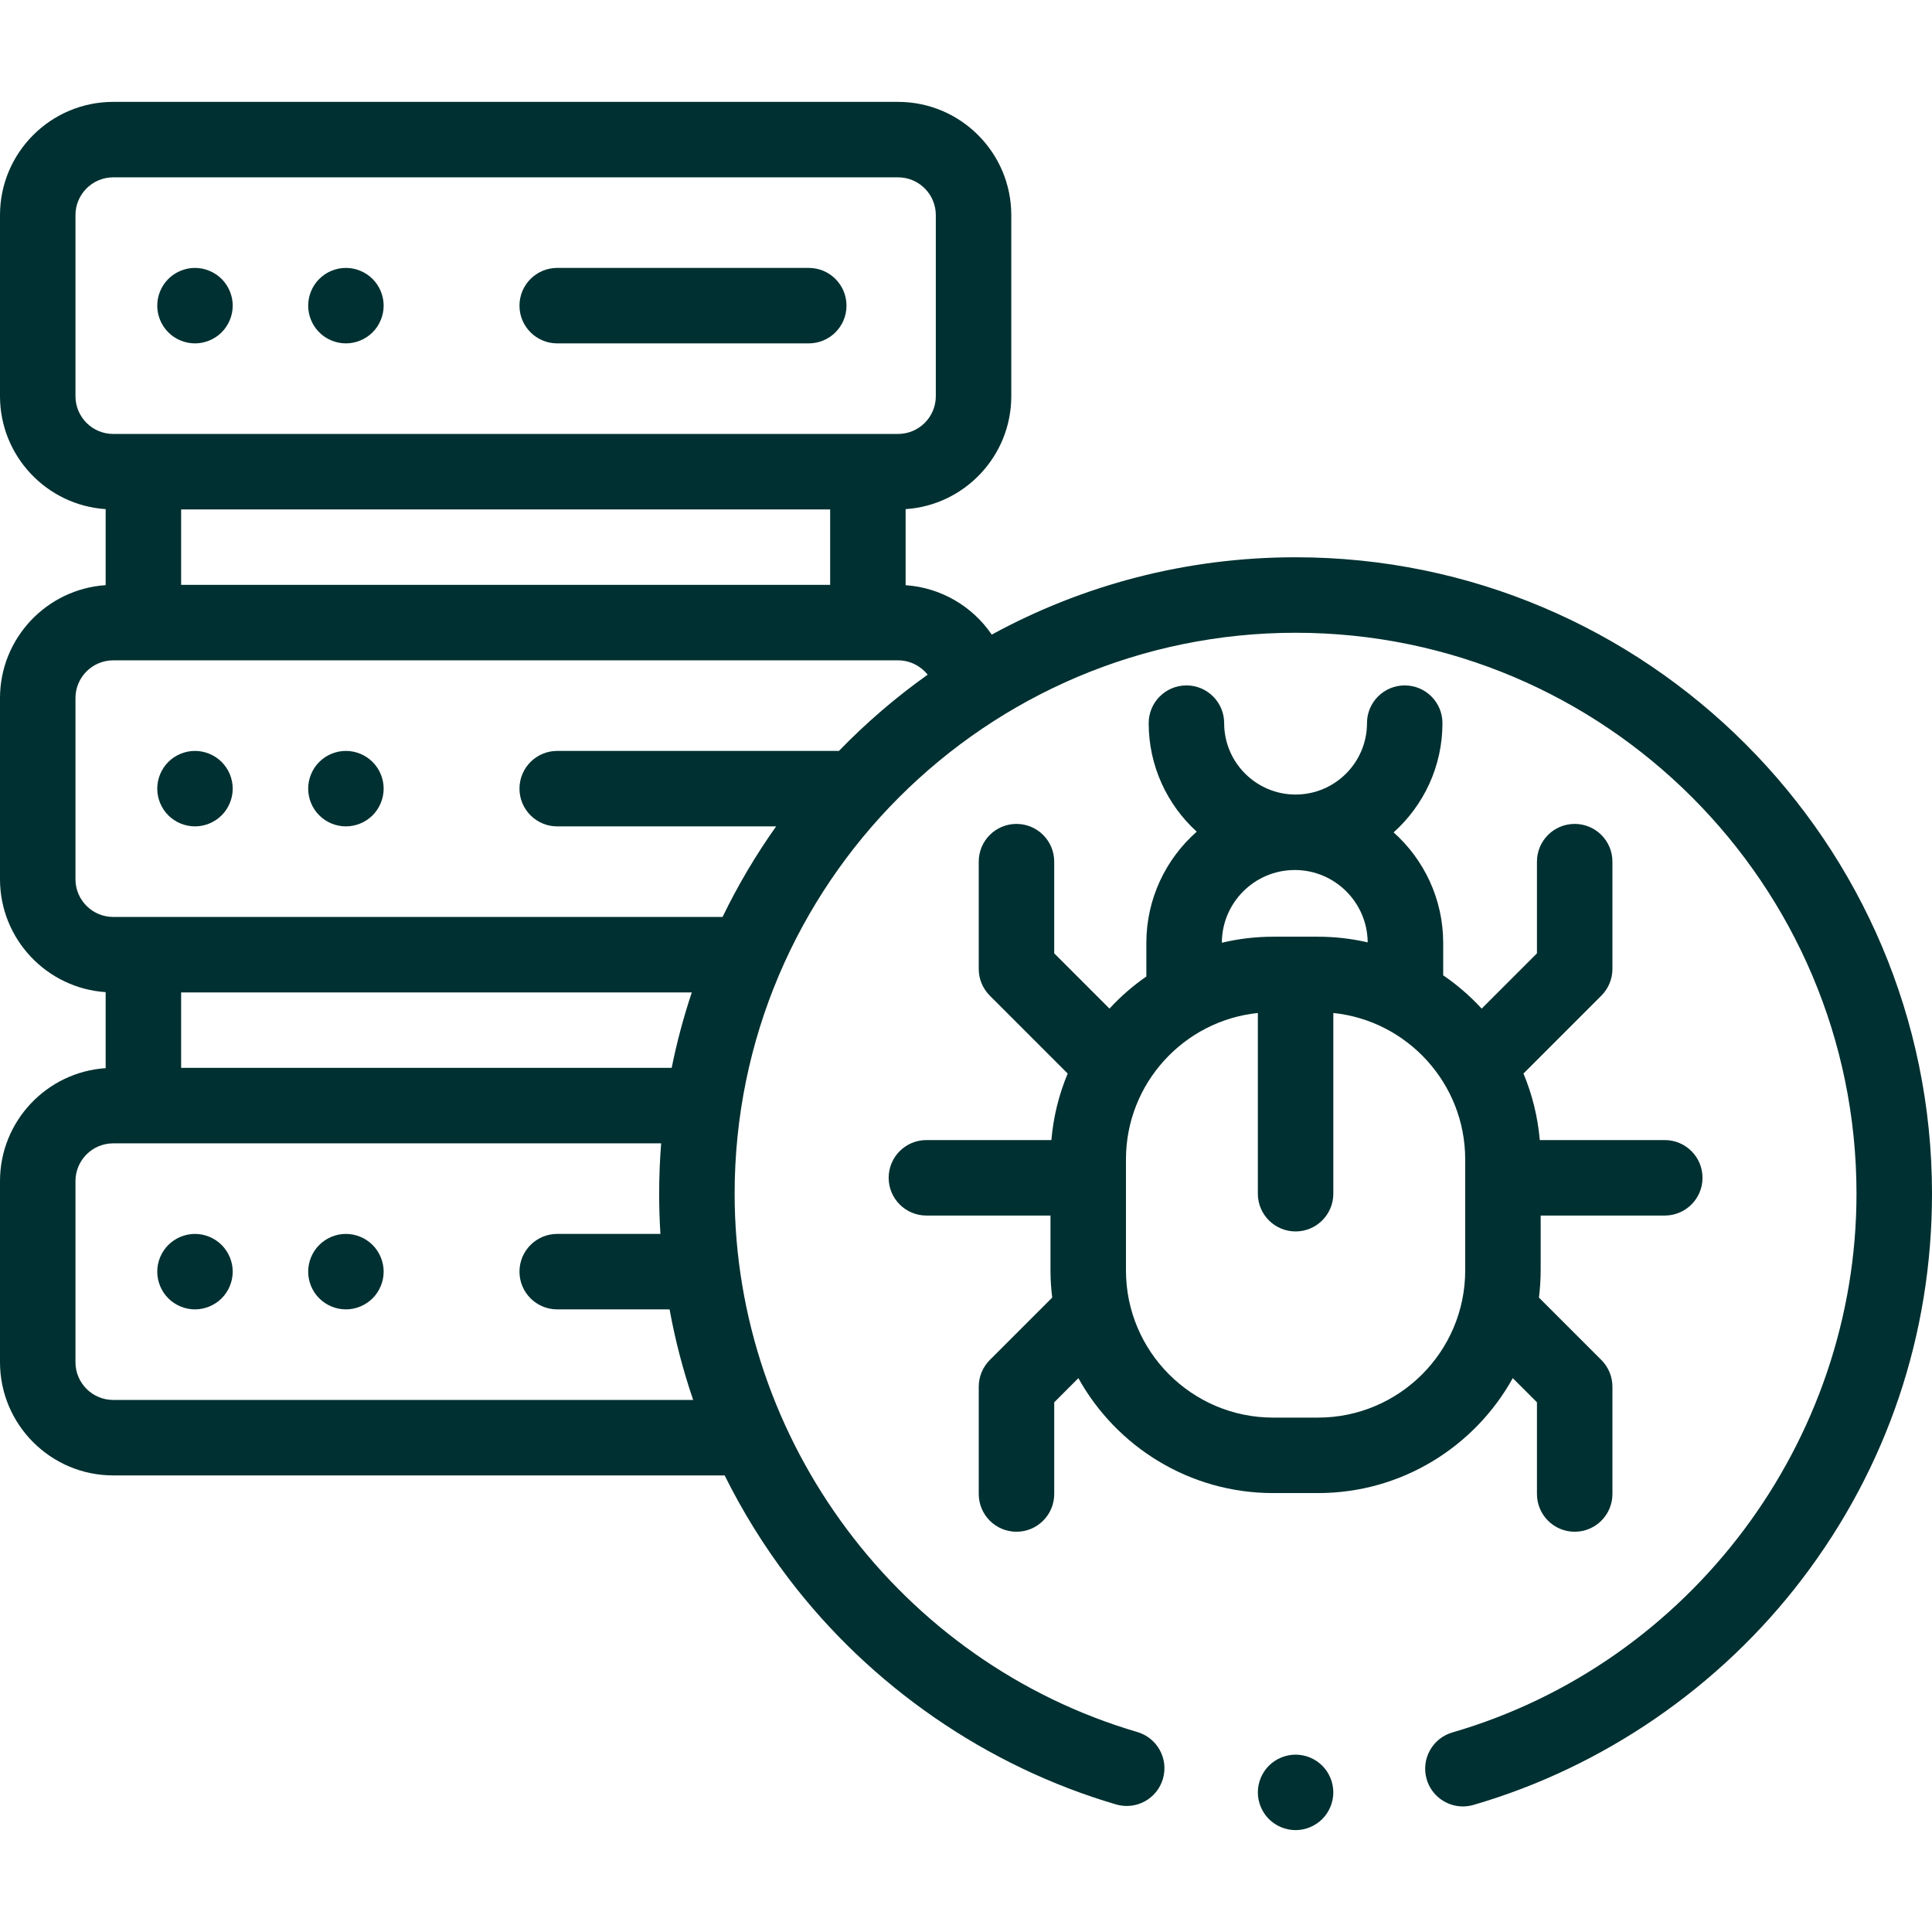
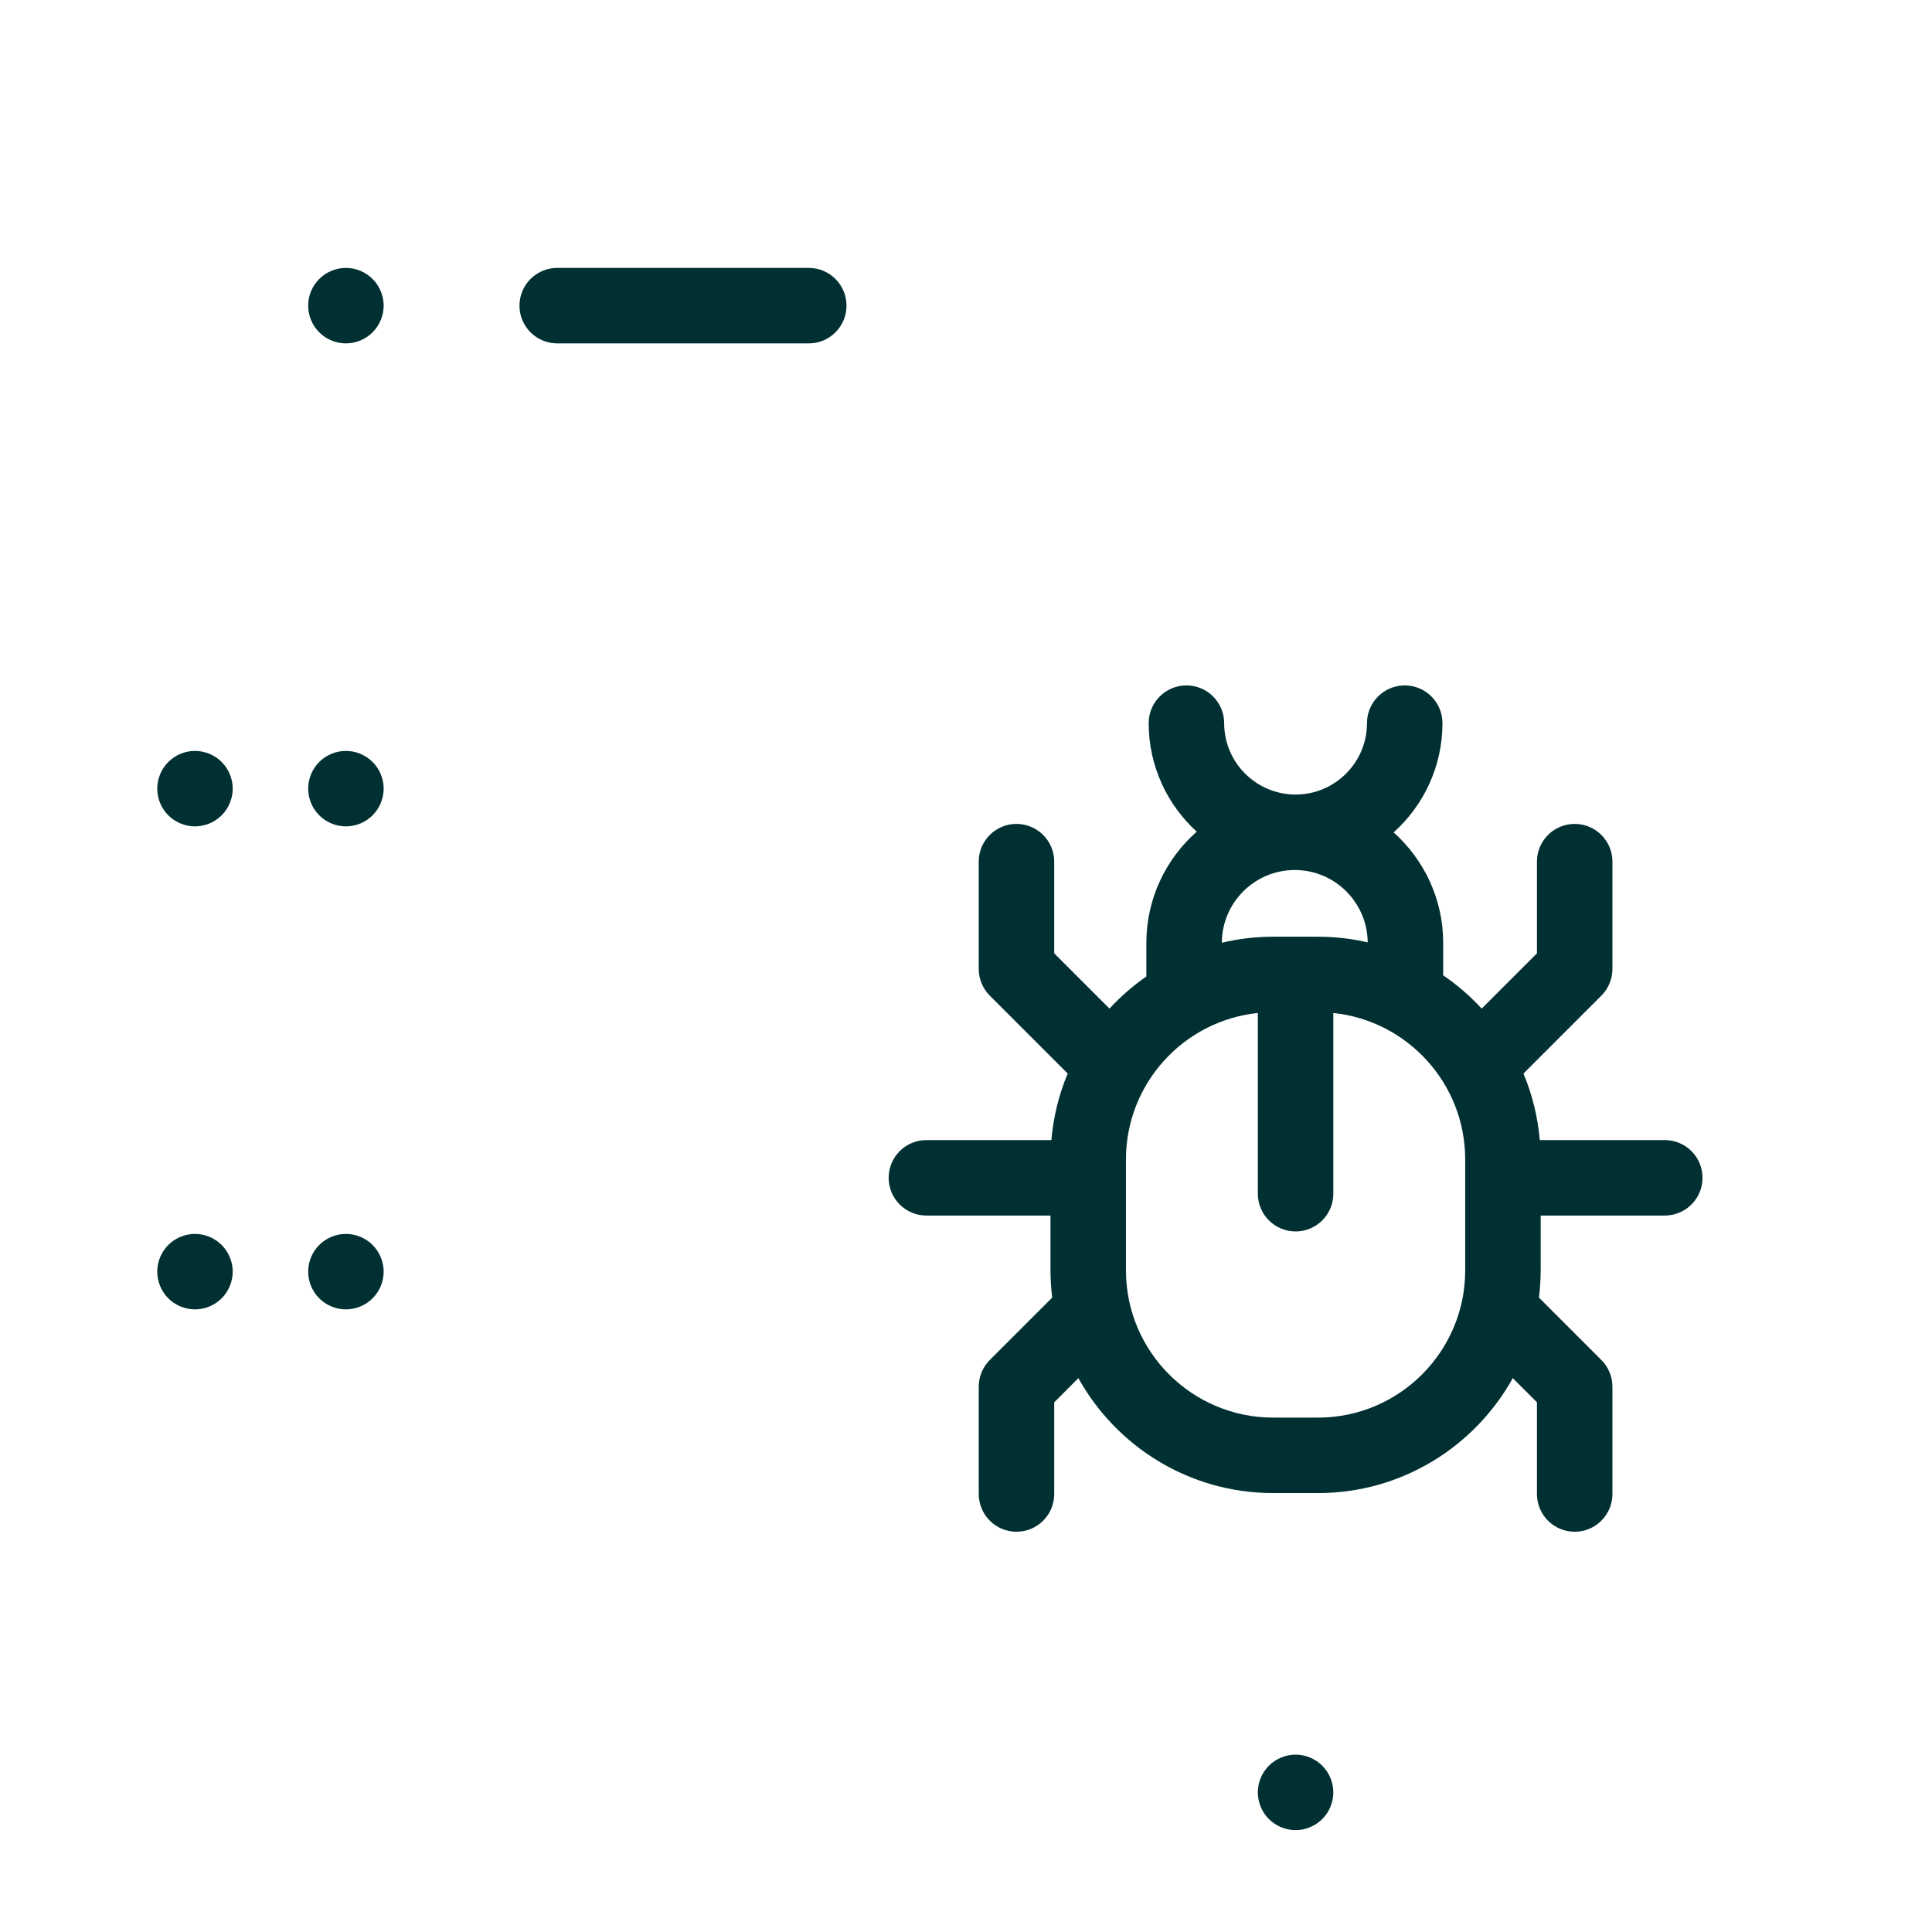
<svg xmlns="http://www.w3.org/2000/svg" width="304px" height="304px" xml:space="preserve" overflow="hidden" aria-hidden="true">
  <defs>
    <linearGradient class="cerosgradient" data-cerosgradient="true" id="CerosGradient_idd720c2086" gradientUnits="userSpaceOnUse" x1="50%" y1="100%" x2="50%" y2="0%">
      <stop offset="0%" stop-color="#d1d1d1" />
      <stop offset="100%" stop-color="#d1d1d1" />
    </linearGradient>
    <linearGradient />
  </defs>
  <g transform="translate(-735 -340)">
    <path d="M765.68 458.156C764.117 458.156 762.586 458.792 761.482 459.896 760.378 461 759.743 462.533 759.743 464.094 759.743 465.662 760.376 467.188 761.482 468.292 762.586 469.396 764.117 470.031 765.68 470.031 767.241 470.031 768.767 469.396 769.876 468.292 770.98 467.188 771.618 465.655 771.618 464.094 771.618 462.533 770.982 461 769.876 459.896 768.772 458.792 767.241 458.156 765.68 458.156Z" fill="#003031" />
    <path d="M789.43 458.156C787.86 458.156 786.329 458.792 785.232 459.896 784.121 461 783.493 462.533 783.493 464.094 783.493 465.655 784.121 467.188 785.232 468.292 786.329 469.396 787.862 470.031 789.43 470.031 790.991 470.031 792.522 469.396 793.626 468.292 794.73 467.188 795.368 465.655 795.368 464.094 795.368 462.533 794.732 461 793.626 459.896 792.522 458.792 790.991 458.156 789.43 458.156Z" fill="#003031" />
    <path d="M765.68 534.156C764.117 534.156 762.586 534.792 761.482 535.896 760.378 537 759.743 538.526 759.743 540.094 759.743 541.655 760.376 543.188 761.482 544.292 762.586 545.396 764.117 546.031 765.68 546.031 767.241 546.031 768.767 545.396 769.876 544.292 770.98 543.188 771.618 541.655 771.618 540.094 771.618 538.533 770.982 537 769.876 535.896 768.767 534.792 767.241 534.156 765.68 534.156Z" fill="#003031" />
    <path d="M789.43 534.156C787.86 534.156 786.336 534.792 785.232 535.896 784.121 537 783.493 538.533 783.493 540.094 783.493 541.655 784.121 543.188 785.232 544.292 786.336 545.396 787.862 546.031 789.43 546.031 790.991 546.031 792.522 545.396 793.626 544.292 794.73 543.188 795.368 541.655 795.368 540.094 795.368 538.533 794.732 537 793.626 535.896 792.517 534.792 790.991 534.156 789.43 534.156Z" fill="#003031" />
-     <path d="M765.68 394.031C767.241 394.031 768.772 393.396 769.876 392.292 770.982 391.181 771.618 389.655 771.618 388.094 771.618 386.533 770.982 385 769.876 383.896 768.767 382.792 767.241 382.156 765.68 382.156 764.117 382.156 762.586 382.792 761.482 383.896 760.378 385 759.743 386.526 759.743 388.094 759.743 389.655 760.376 391.188 761.482 392.292 762.586 393.396 764.11 394.031 765.68 394.031Z" fill="#003031" />
    <path d="M789.43 394.031C790.991 394.031 792.522 393.396 793.626 392.292 794.73 391.188 795.368 389.655 795.368 388.094 795.368 386.533 794.732 385 793.626 383.896 792.522 382.792 790.991 382.156 789.43 382.156 787.86 382.156 786.329 382.792 785.232 383.896 784.121 385 783.493 386.533 783.493 388.094 783.493 389.655 784.121 391.188 785.232 392.292 786.329 393.396 787.86 394.031 789.43 394.031Z" fill="#003031" />
    <path d="M822.678 394.031 862.26 394.031C865.539 394.031 868.197 391.373 868.197 388.094 868.197 384.814 865.539 382.156 862.26 382.156L822.678 382.156C819.399 382.156 816.74 384.814 816.74 388.094 816.74 391.373 819.399 394.031 822.678 394.031Z" fill="#003031" />
-     <path d="M938.86 427.687C921.558 427.687 905.267 432.098 891.052 439.857 888.014 435.392 883.031 432.453 877.5 432.082L877.5 420.112C886.77 419.498 894.125 411.765 894.125 402.344L894.125 373.844C894.125 364.021 886.135 356.031 876.312 356.031L752.812 356.031C742.99 356.031 735 364.021 735 373.844L735 402.344C735 411.765 742.355 419.498 751.625 420.112L751.625 432.075C742.355 432.69 735 440.423 735 449.844L735 478.344C735 487.765 742.355 495.498 751.625 496.112L751.625 508.075C742.355 508.69 735 516.423 735 525.844L735 554.344C735 564.166 742.99 572.156 752.812 572.156L849.023 572.156C851.83 577.813 855.186 583.238 859.087 588.371 871.978 605.332 890.277 617.961 910.613 623.928 913.763 624.854 917.061 623.05 917.984 619.902 918.907 616.757 917.105 613.459 913.957 612.534 876.649 601.586 850.594 566.754 850.594 527.829 850.594 479.158 890.189 439.565 938.86 439.565 987.529 439.565 1027.12 479.16 1027.12 527.829 1027.12 566.866 1000.97 601.726 963.531 612.601 960.384 613.515 958.57 616.81 959.486 619.96 960.24 622.556 962.61 624.242 965.185 624.242 965.734 624.242 966.291 624.165 966.846 624.005 987.244 618.079 1005.61 605.462 1018.55 588.477 1031.93 570.925 1039 549.953 1039 527.829 1039 472.611 994.077 427.687 938.86 427.687ZM865.625 420.156 865.625 432.031 763.5 432.031 763.5 420.156ZM746.875 402.344 746.875 373.844C746.875 370.569 749.538 367.906 752.812 367.906L876.312 367.906C879.588 367.906 882.25 370.569 882.25 373.844L882.25 402.344C882.25 405.619 879.588 408.281 876.312 408.281L752.812 408.281C749.538 408.281 746.875 405.619 746.875 402.344ZM840.688 508.031 763.5 508.031 763.5 496.156 843.856 496.156C842.566 500.016 841.504 503.979 840.688 508.031ZM752.812 560.281C749.538 560.281 746.875 557.619 746.875 554.344L746.875 525.844C746.875 522.569 749.538 519.906 752.812 519.906L839.032 519.906C838.825 522.52 838.719 525.162 838.719 527.829 838.719 529.949 838.786 532.06 838.916 534.156L822.678 534.156C819.399 534.156 816.74 536.814 816.74 540.094 816.74 543.373 819.399 546.031 822.678 546.031L840.356 546.031C841.242 550.883 842.485 555.641 844.071 560.281ZM867.005 458.156 822.678 458.156C819.399 458.156 816.74 460.814 816.74 464.094 816.74 467.373 819.399 470.031 822.678 470.031L857.127 470.031C853.94 474.521 851.115 479.288 848.694 484.281L752.812 484.281C749.538 484.281 746.875 481.619 746.875 478.344L746.875 449.844C746.875 446.569 749.538 443.906 752.812 443.906L876.312 443.906C878.161 443.906 879.863 444.774 880.968 446.161 875.951 449.728 871.279 453.749 867.005 458.156Z" fill="#003031" />
    <path d="M889.006 558.194 889.006 575.081C889.006 578.358 891.664 581.019 894.944 581.019 898.221 581.019 900.881 578.358 900.881 575.081L900.881 560.655 904.682 556.851C910.664 567.624 922.156 574.935 935.328 574.935L942.39 574.935C955.562 574.935 967.054 567.624 973.036 556.851L976.84 560.655 976.84 575.081C976.84 578.358 979.497 581.019 982.777 581.019 986.054 581.019 988.715 578.358 988.715 575.081L988.715 558.194C988.715 556.621 988.088 555.109 986.975 553.996L977.153 544.176C977.324 542.773 977.424 541.348 977.424 539.901L977.424 531.266 996.951 531.266C1000.23 531.266 1002.89 528.608 1002.89 525.329 1002.89 522.049 1000.23 519.391 996.951 519.391L977.285 519.391C976.967 515.711 976.086 512.192 974.715 508.922L986.975 496.662C988.088 495.549 988.715 494.039 988.715 492.464L988.715 475.579C988.715 472.299 986.054 469.642 982.777 469.642 979.497 469.642 976.84 472.299 976.84 475.579L976.84 490.006 968.142 498.703C966.33 496.738 964.299 494.978 962.086 493.468L962.086 488.375C962.086 481.468 959.069 475.254 954.286 470.975 959.002 466.742 961.97 460.605 961.97 453.787 961.97 450.507 959.312 447.849 956.033 447.849 952.755 447.849 950.095 450.507 950.095 453.787 950.095 459.981 945.055 465.021 938.86 465.021 932.663 465.021 927.621 459.981 927.621 453.787 927.621 450.507 924.963 447.849 921.683 447.849 918.406 447.849 915.746 450.507 915.746 453.787 915.746 460.545 918.664 466.636 923.305 470.864 918.45 475.148 915.379 481.408 915.379 488.375L915.379 493.649C913.264 495.12 911.318 496.812 909.576 498.703L900.879 490.006 900.879 475.579C900.879 472.299 898.221 469.642 894.941 469.642 891.662 469.642 889.004 472.299 889.004 475.579L889.004 492.464C889.004 494.039 889.63 495.549 890.744 496.662L903.003 508.922C901.633 512.192 900.751 515.711 900.434 519.391L880.768 519.391C877.488 519.391 874.831 522.049 874.831 525.329 874.831 528.608 877.488 531.266 880.768 531.266L900.295 531.266 900.295 539.901C900.295 541.348 900.392 542.773 900.564 544.176L890.744 553.996C889.63 555.109 889.006 556.621 889.006 558.194ZM965.549 539.904C965.549 552.672 955.161 563.06 942.39 563.06L935.328 563.06C922.558 563.06 912.17 552.672 912.17 539.904L912.17 522.423C912.17 510.467 921.28 500.598 932.923 499.392L932.923 527.829C932.923 531.106 935.581 533.767 938.86 533.767 942.137 533.767 944.798 531.106 944.798 527.829L944.798 499.392C956.438 500.598 965.549 510.467 965.549 522.423ZM938.733 476.896C945.03 476.896 950.153 481.994 950.206 488.28 947.69 487.705 945.078 487.391 942.39 487.391L935.328 487.391C932.55 487.391 929.85 487.726 927.257 488.34 927.275 482.027 932.415 476.896 938.733 476.896Z" fill="#003031" />
    <path d="M938.858 616.094C937.297 616.094 935.764 616.729 934.66 617.833 933.556 618.937 932.921 620.47 932.921 622.031 932.921 623.592 933.556 625.125 934.66 626.229 935.764 627.333 937.297 627.969 938.858 627.969 940.419 627.969 941.952 627.333 943.056 626.229 944.164 625.125 944.796 623.592 944.796 622.031 944.796 620.47 944.164 618.937 943.056 617.833 941.952 616.729 940.426 616.094 938.858 616.094Z" fill="#003031" />
  </g>
</svg>